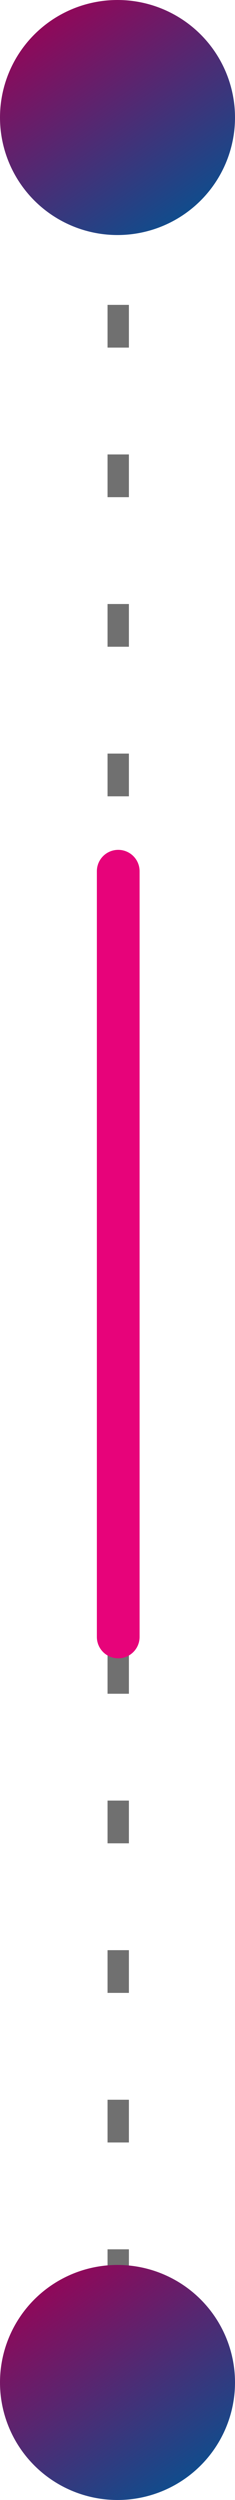
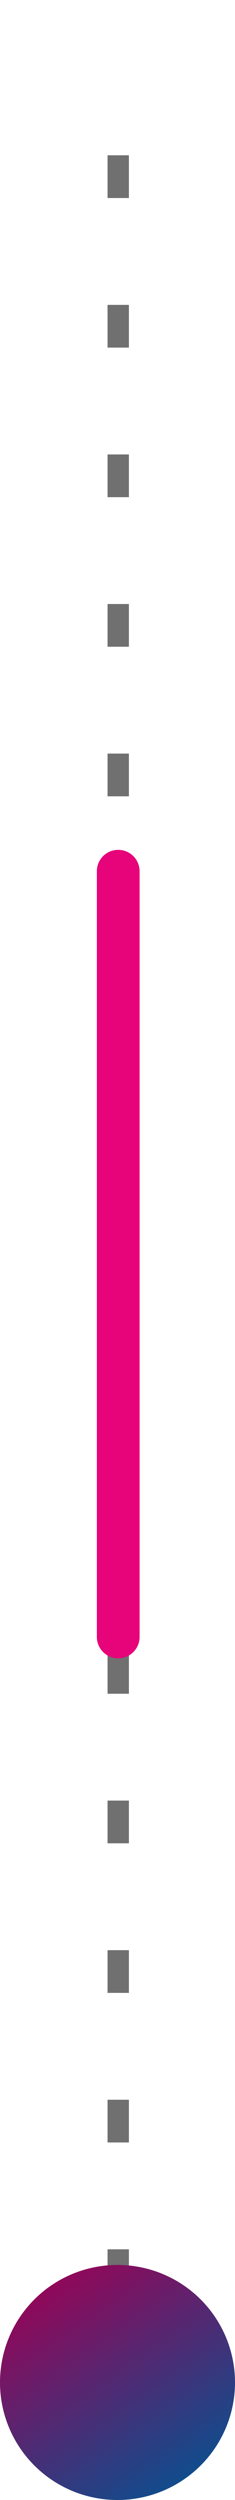
<svg xmlns="http://www.w3.org/2000/svg" width="11" height="117" viewBox="0 0 11 117">
  <defs>
    <linearGradient id="linear-gradient" x1="0.192" x2="0.886" y2="1" gradientUnits="objectBoundingBox">
      <stop offset="0" stop-color="#9b0255" />
      <stop offset="1" stop-color="#005593" />
    </linearGradient>
  </defs>
  <g id="Group_57079" data-name="Group 57079" transform="translate(-1126 -2416)">
    <path id="Path_83079" data-name="Path 83079" d="M-347.966-6516.9v-102.222" transform="translate(1479.5 9040.168)" fill="none" stroke="#707070" stroke-linejoin="round" stroke-width="1" stroke-dasharray="2 5" />
    <path id="Path_83083" data-name="Path 83083" d="M0,35.837V0" transform="translate(1131.534 2492.61) rotate(180)" fill="none" stroke="#e7037a" stroke-linecap="round" stroke-linejoin="round" stroke-width="2" />
-     <circle id="Ellipse_2848" data-name="Ellipse 2848" cx="5.5" cy="5.5" r="5.5" transform="translate(1126 2416)" fill="url(#linear-gradient)" />
    <circle id="Ellipse_2849" data-name="Ellipse 2849" cx="5.5" cy="5.5" r="5.5" transform="translate(1126 2522)" fill="url(#linear-gradient)" />
  </g>
</svg>